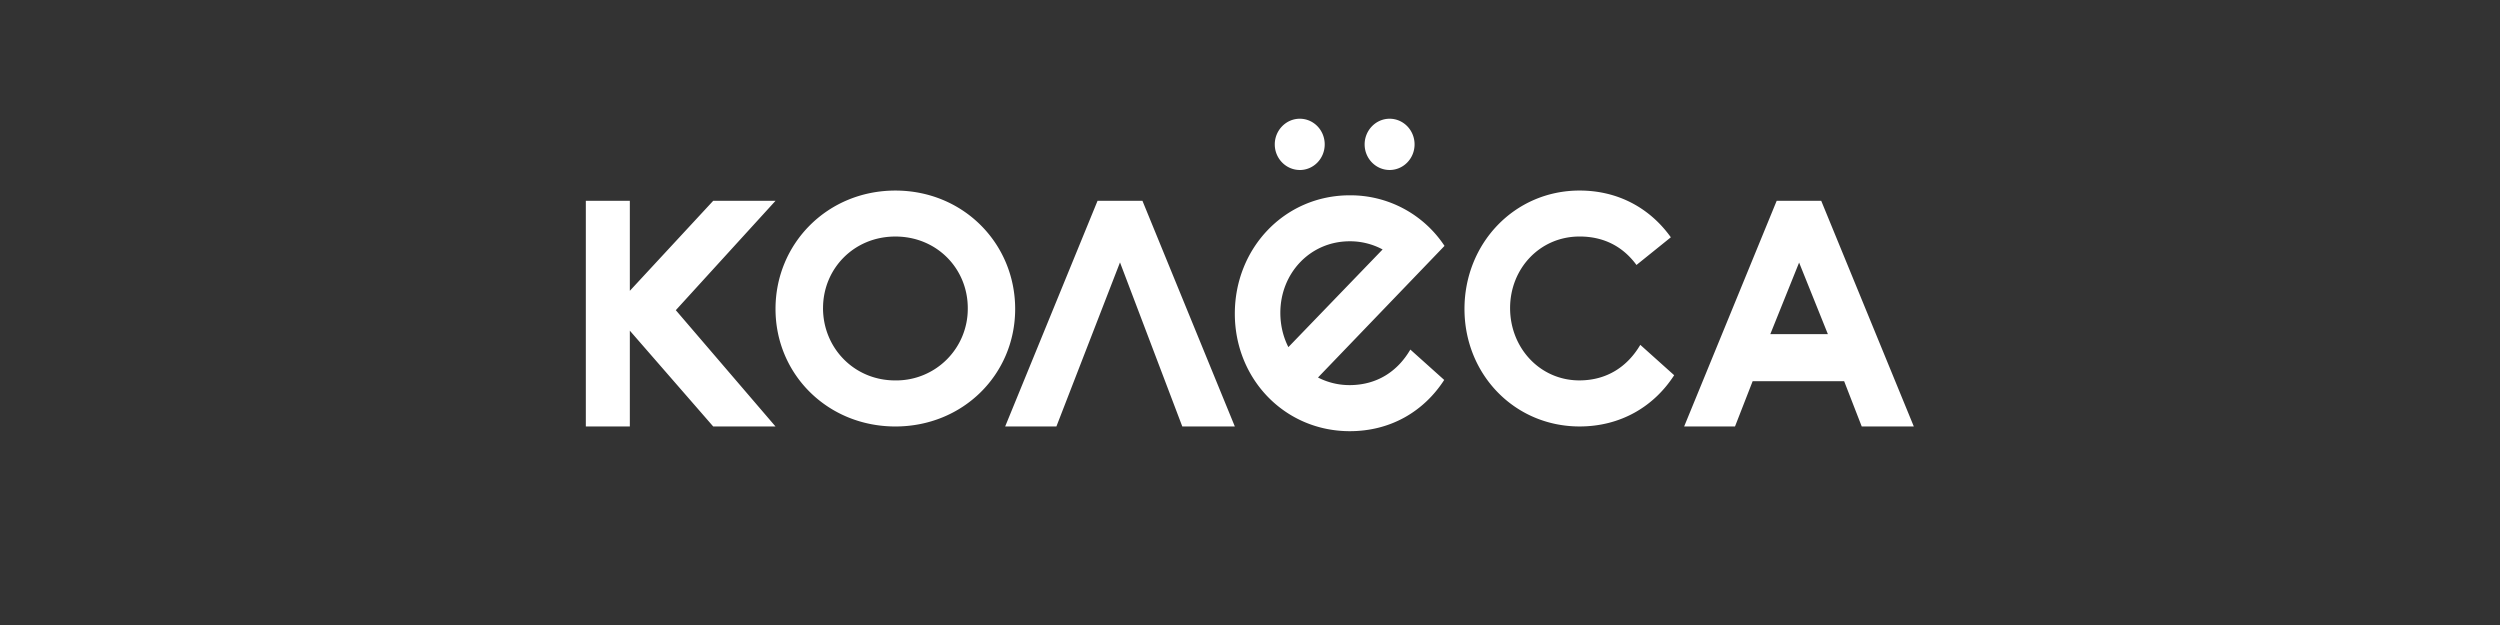
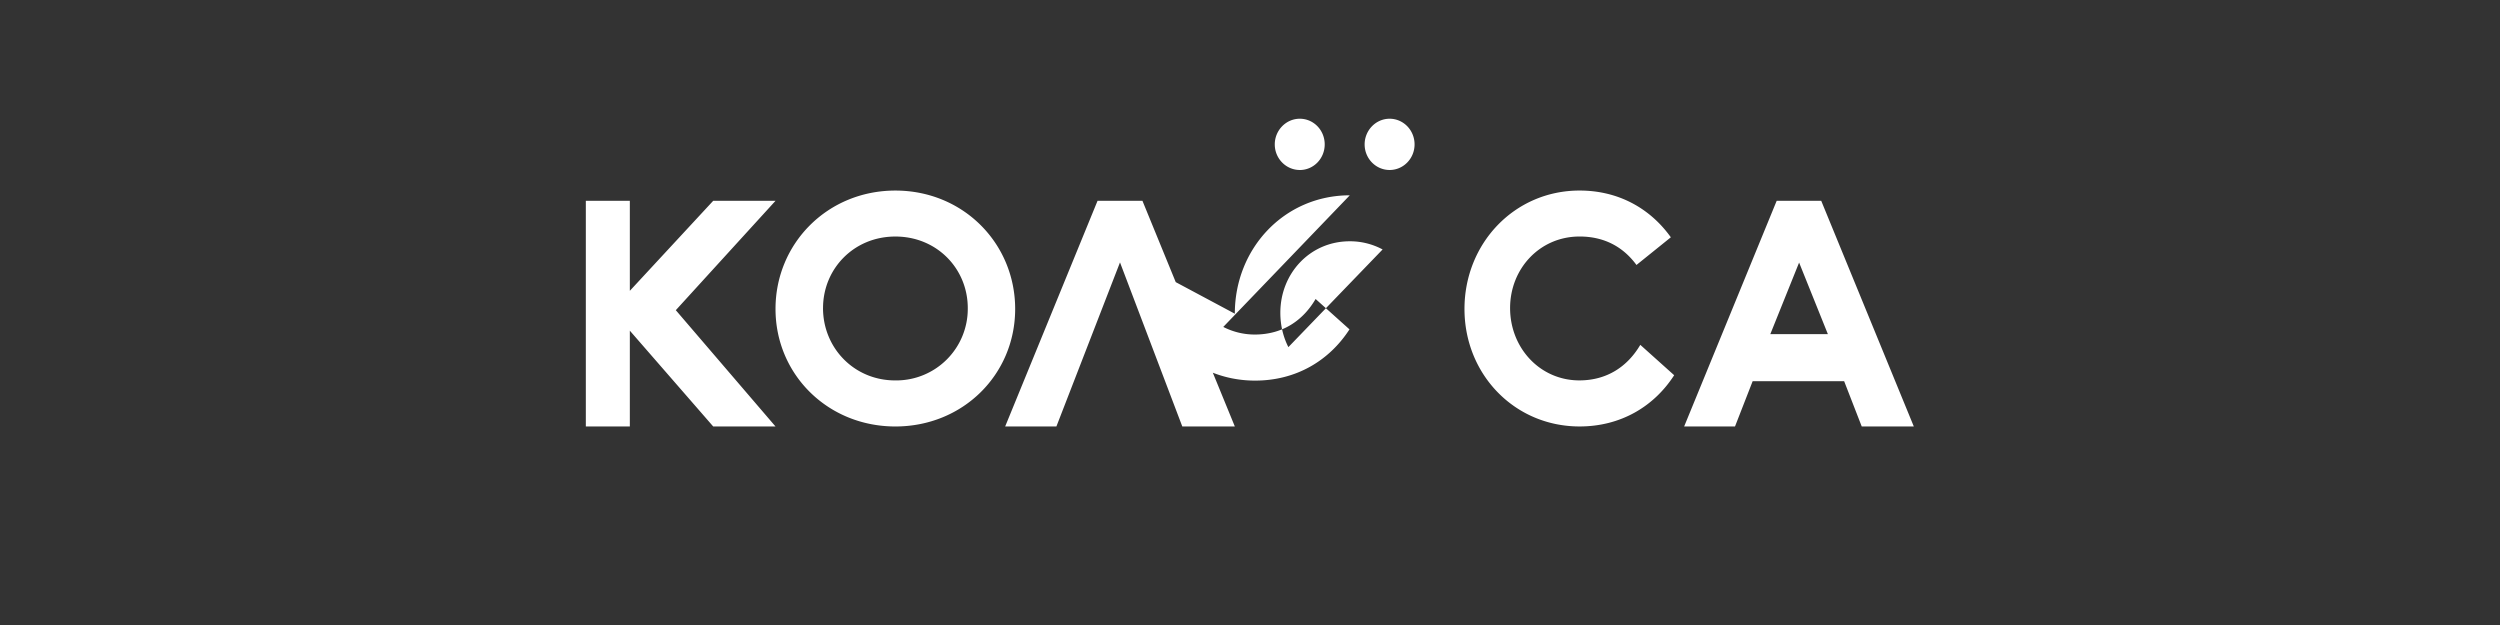
<svg xmlns="http://www.w3.org/2000/svg" width="400" height="100" viewBox="0 0 105.833 26.458">
  <rect x="0" y="0" width="105.833" height="26.458" fill="#333333" stroke="none" />
-   <path fill="#fff" d="M32.83 8.501l-4.221 4.63 4.221 4.923h-2.637l-3.53-4.056v4.056h-1.863V8.5h1.863v3.811l3.53-3.811h2.637zm0 4.578c0-2.773 2.2-5.012 5.074-5.012s5.071 2.239 5.071 5.012-2.21 4.975-5.071 4.975-5.074-2.203-5.074-4.975zm2.011-.037c0 1.689 1.319 3.062 3.052 3.062a3.03 3.03 0 0 0 3.076-3.062c0-1.668-1.308-3.029-3.064-3.029s-3.063 1.362-3.063 3.029zM46.463 8.5h1.9l3.911 9.553H50.05l-2.637-6.945-2.692 6.945h-2.169zm30.635 0l3.92 9.554h-2.205l-.744-1.916h-3.874l-.747 1.916h-2.153L75.213 8.5zm-2.156 5.645h2.438l-1.218-3.03-1.219 3.03zm-8.082 1.958c1.172 0 2.043-.592 2.579-1.505l1.434 1.286c-.861 1.335-2.276 2.169-4.004 2.169-2.751 0-4.873-2.203-4.873-4.975s2.114-5.012 4.873-5.012c1.643 0 2.987.754 3.863 1.979l-1.455 1.172c-.562-.767-1.364-1.205-2.408-1.205-1.687 0-2.942 1.362-2.942 3.029 0 1.689 1.267 3.062 2.932 3.062zM52.274 13.28c0-2.773 2.105-5.012 4.867-5.012a4.77 4.77 0 0 1 4.01 2.141l-5.356 5.572a2.92 2.92 0 0 0 1.331.322c1.176 0 2.046-.591 2.578-1.505l1.434 1.286c-.864 1.337-2.274 2.169-3.997 2.169-2.747 0-4.867-2.203-4.867-4.975zm2.267 1.415l3.989-4.135a2.92 2.92 0 0 0-1.389-.346c-1.687 0-2.94 1.361-2.94 3.028 0 .527.121 1.022.34 1.453zm.484-7.499c-.584 0-1.06-.487-1.06-1.083s.476-1.087 1.06-1.087 1.054.486 1.054 1.086-.47 1.085-1.054 1.085zm4.858-1.083c0 .596-.471 1.083-1.056 1.083s-1.058-.487-1.058-1.083.475-1.087 1.058-1.087 1.056.486 1.056 1.086z" />
+   <path fill="#fff" d="M32.83 8.501l-4.221 4.63 4.221 4.923h-2.637l-3.53-4.056v4.056h-1.863V8.5h1.863v3.811l3.53-3.811h2.637zm0 4.578c0-2.773 2.2-5.012 5.074-5.012s5.071 2.239 5.071 5.012-2.21 4.975-5.071 4.975-5.074-2.203-5.074-4.975zm2.011-.037c0 1.689 1.319 3.062 3.052 3.062a3.03 3.03 0 0 0 3.076-3.062c0-1.668-1.308-3.029-3.064-3.029s-3.063 1.362-3.063 3.029zM46.463 8.5h1.9l3.911 9.553H50.05l-2.637-6.945-2.692 6.945h-2.169zm30.635 0l3.92 9.554h-2.205l-.744-1.916h-3.874l-.747 1.916h-2.153L75.213 8.5zm-2.156 5.645h2.438l-1.218-3.03-1.219 3.03zm-8.082 1.958c1.172 0 2.043-.592 2.579-1.505l1.434 1.286c-.861 1.335-2.276 2.169-4.004 2.169-2.751 0-4.873-2.203-4.873-4.975s2.114-5.012 4.873-5.012c1.643 0 2.987.754 3.863 1.979l-1.455 1.172c-.562-.767-1.364-1.205-2.408-1.205-1.687 0-2.942 1.362-2.942 3.029 0 1.689 1.267 3.062 2.932 3.062zM52.274 13.28c0-2.773 2.105-5.012 4.867-5.012l-5.356 5.572a2.92 2.92 0 0 0 1.331.322c1.176 0 2.046-.591 2.578-1.505l1.434 1.286c-.864 1.337-2.274 2.169-3.997 2.169-2.747 0-4.867-2.203-4.867-4.975zm2.267 1.415l3.989-4.135a2.92 2.92 0 0 0-1.389-.346c-1.687 0-2.94 1.361-2.94 3.028 0 .527.121 1.022.34 1.453zm.484-7.499c-.584 0-1.06-.487-1.06-1.083s.476-1.087 1.06-1.087 1.054.486 1.054 1.086-.47 1.085-1.054 1.085zm4.858-1.083c0 .596-.471 1.083-1.056 1.083s-1.058-.487-1.058-1.083.475-1.087 1.058-1.087 1.056.486 1.056 1.086z" />
</svg>